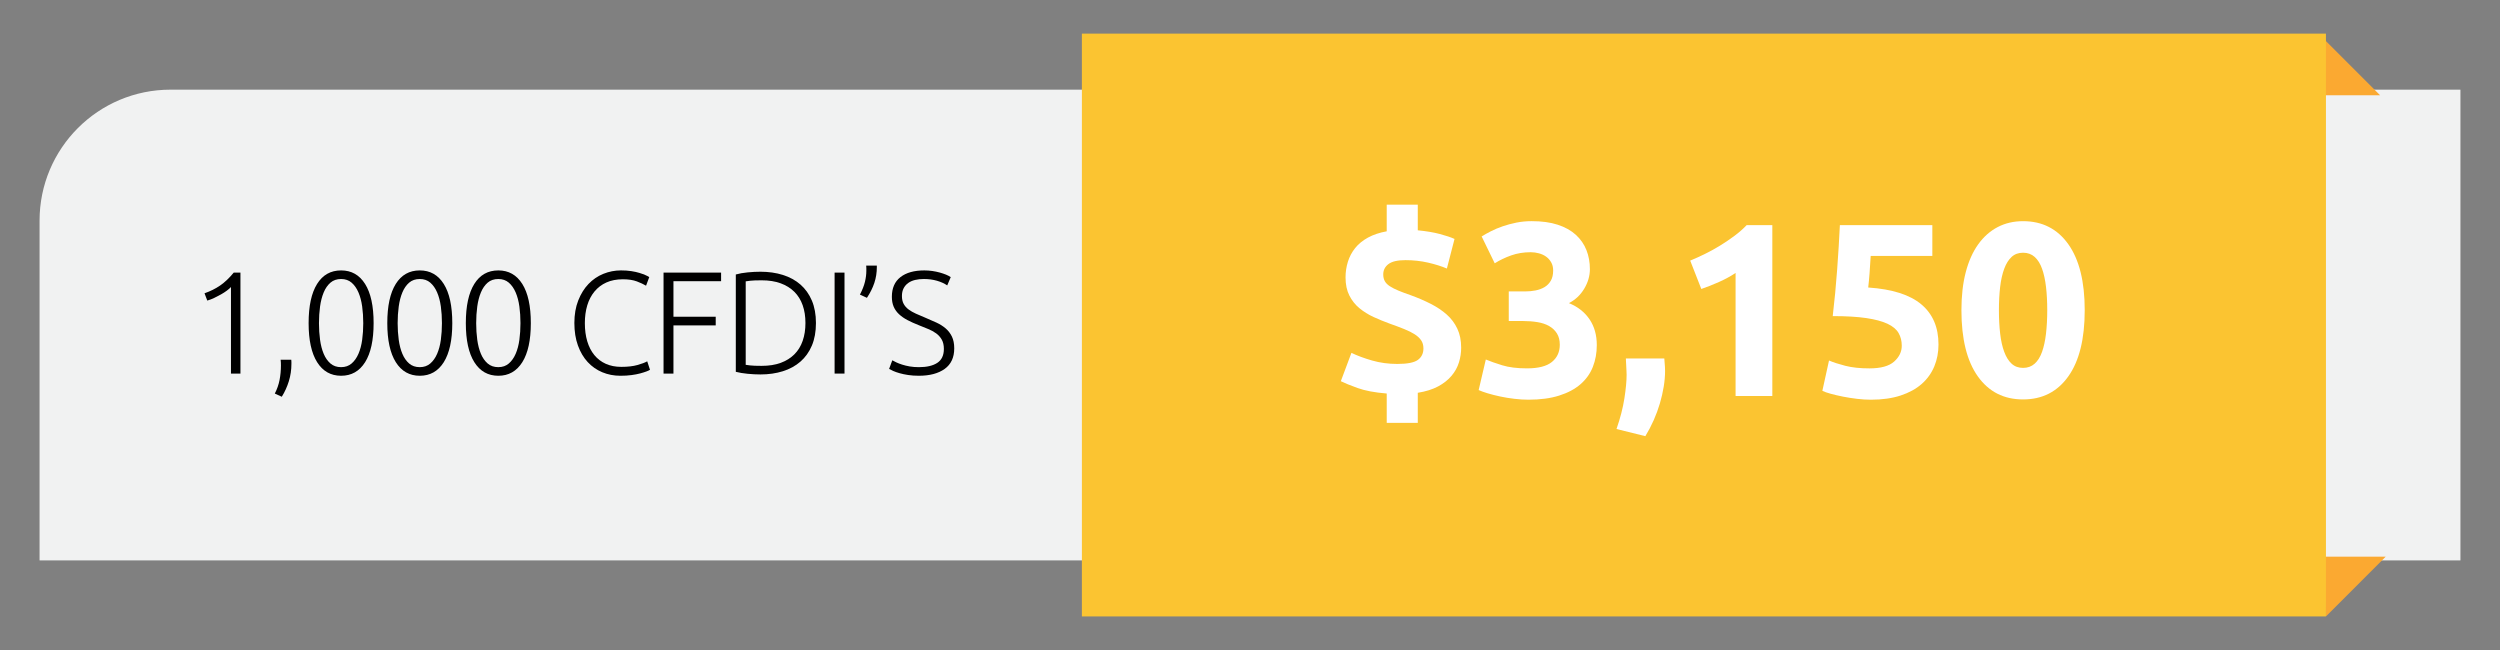
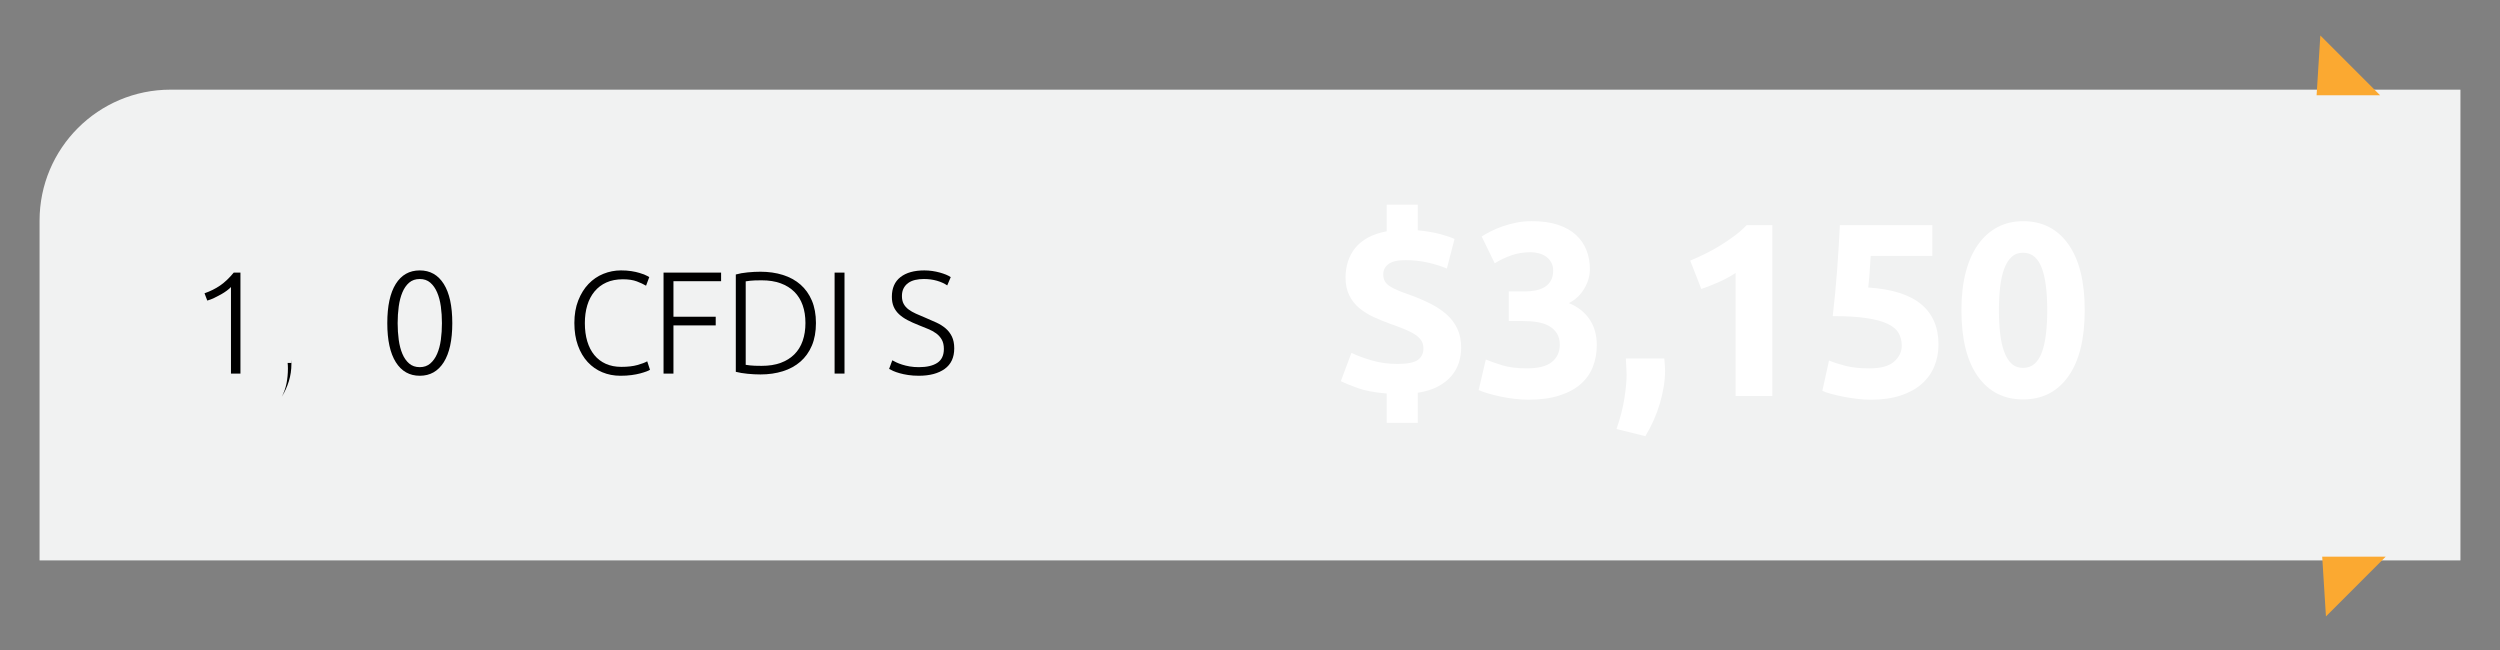
<svg xmlns="http://www.w3.org/2000/svg" version="1.1" id="Capa_1" x="0px" y="0px" width="223.06px" height="58px" viewBox="0 0 223.06 58" enable-background="new 0 0 223.06 58" xml:space="preserve">
  <rect x="0" y="0" width="223.06" height="58" fill="#808080" stroke="none" />
  <g>
    <path fill="#F1F2F2" d="M219.53,50h-216V19.688C3.53,13.232,8.762,8,15.218,8H219.53V50z" />
    <g>
      <path d="M18.248,26.168c0.521-0.182,0.986-0.414,1.395-0.695s0.812-0.665,1.212-1.15h0.598v9.009h-0.845V25.61    c-0.096,0.104-0.22,0.212-0.372,0.324c-0.151,0.113-0.323,0.224-0.515,0.332s-0.391,0.212-0.6,0.312    c-0.208,0.101-0.417,0.181-0.626,0.241L18.248,26.168z" />
-       <path d="M25.989,32.096c0.008,0.078,0.013,0.148,0.013,0.209s0,0.113,0,0.156c0,0.537-0.076,1.053-0.228,1.547    s-0.362,0.957-0.631,1.391l-0.624-0.285c0.199-0.383,0.34-0.783,0.423-1.203c0.082-0.42,0.123-0.855,0.123-1.307    c0-0.104-0.002-0.191-0.006-0.26c-0.005-0.07-0.011-0.152-0.02-0.248H25.989z" />
-       <path d="M27.536,28.833c0-1.525,0.252-2.691,0.755-3.497c0.502-0.806,1.217-1.209,2.145-1.209c0.919,0,1.632,0.403,2.139,1.209    s0.761,1.972,0.761,3.497c0,1.516-0.254,2.678-0.761,3.485c-0.507,0.805-1.22,1.209-2.139,1.209s-1.632-0.404-2.139-1.209    C27.79,31.512,27.536,30.35,27.536,28.833z M32.411,28.833c0-0.52-0.032-1.016-0.097-1.488c-0.065-0.473-0.176-0.891-0.332-1.255    s-0.359-0.654-0.611-0.871c-0.251-0.216-0.563-0.324-0.936-0.324c-0.382,0-0.697,0.108-0.949,0.324    c-0.251,0.217-0.453,0.507-0.604,0.871s-0.26,0.782-0.325,1.255c-0.064,0.473-0.097,0.969-0.097,1.488    c0,0.521,0.032,1.017,0.097,1.489c0.065,0.473,0.174,0.889,0.325,1.248s0.354,0.648,0.604,0.863    c0.252,0.217,0.567,0.326,0.949,0.326c0.372,0,0.685-0.109,0.936-0.326c0.252-0.215,0.455-0.504,0.611-0.863    s0.267-0.775,0.332-1.248C32.379,29.85,32.411,29.354,32.411,28.833z" />
+       <path d="M25.989,32.096c0.008,0.078,0.013,0.148,0.013,0.209s0,0.113,0,0.156c0,0.537-0.076,1.053-0.228,1.547    s-0.362,0.957-0.631,1.391c0.199-0.383,0.34-0.783,0.423-1.203c0.082-0.42,0.123-0.855,0.123-1.307    c0-0.104-0.002-0.191-0.006-0.26c-0.005-0.07-0.011-0.152-0.02-0.248H25.989z" />
      <path d="M34.556,28.833c0-1.525,0.252-2.691,0.755-3.497c0.502-0.806,1.217-1.209,2.145-1.209c0.919,0,1.632,0.403,2.139,1.209    s0.761,1.972,0.761,3.497c0,1.516-0.254,2.678-0.761,3.485c-0.507,0.805-1.22,1.209-2.139,1.209s-1.632-0.404-2.139-1.209    C34.81,31.512,34.556,30.35,34.556,28.833z M39.431,28.833c0-0.52-0.032-1.016-0.097-1.488c-0.065-0.473-0.176-0.891-0.332-1.255    s-0.359-0.654-0.611-0.871c-0.251-0.216-0.563-0.324-0.936-0.324c-0.382,0-0.697,0.108-0.949,0.324    c-0.251,0.217-0.453,0.507-0.604,0.871s-0.26,0.782-0.325,1.255c-0.064,0.473-0.097,0.969-0.097,1.488    c0,0.521,0.032,1.017,0.097,1.489c0.065,0.473,0.174,0.889,0.325,1.248s0.354,0.648,0.604,0.863    c0.252,0.217,0.567,0.326,0.949,0.326c0.372,0,0.685-0.109,0.936-0.326c0.252-0.215,0.455-0.504,0.611-0.863    s0.267-0.775,0.332-1.248C39.398,29.85,39.431,29.354,39.431,28.833z" />
-       <path d="M41.563,28.833c0-1.525,0.252-2.691,0.755-3.497c0.502-0.806,1.217-1.209,2.145-1.209c0.919,0,1.632,0.403,2.139,1.209    s0.761,1.972,0.761,3.497c0,1.516-0.254,2.678-0.761,3.485c-0.507,0.805-1.22,1.209-2.139,1.209s-1.632-0.404-2.139-1.209    C41.816,31.512,41.563,30.35,41.563,28.833z M46.438,28.833c0-0.52-0.032-1.016-0.097-1.488c-0.065-0.473-0.176-0.891-0.332-1.255    s-0.359-0.654-0.611-0.871c-0.251-0.216-0.563-0.324-0.936-0.324c-0.382,0-0.697,0.108-0.949,0.324    c-0.251,0.217-0.453,0.507-0.604,0.871s-0.26,0.782-0.325,1.255c-0.064,0.473-0.097,0.969-0.097,1.488    c0,0.521,0.032,1.017,0.097,1.489c0.065,0.473,0.174,0.889,0.325,1.248s0.354,0.648,0.604,0.863    c0.252,0.217,0.567,0.326,0.949,0.326c0.372,0,0.685-0.109,0.936-0.326c0.252-0.215,0.455-0.504,0.611-0.863    s0.267-0.775,0.332-1.248C46.405,29.85,46.438,29.354,46.438,28.833z" />
      <path d="M55.355,33.527c-0.581,0-1.12-0.105-1.618-0.313c-0.499-0.209-0.933-0.512-1.301-0.91s-0.658-0.891-0.871-1.477    c-0.212-0.584-0.318-1.253-0.318-2.007s0.115-1.424,0.345-2.009s0.535-1.077,0.917-1.476c0.381-0.398,0.823-0.699,1.325-0.903    c0.503-0.203,1.027-0.306,1.573-0.306c0.338,0,0.646,0.021,0.923,0.065c0.277,0.043,0.521,0.098,0.729,0.162    c0.208,0.065,0.386,0.13,0.533,0.195c0.146,0.064,0.26,0.123,0.338,0.175l-0.286,0.768c-0.217-0.13-0.492-0.258-0.825-0.384    c-0.334-0.125-0.748-0.188-1.242-0.188c-0.563,0-1.055,0.096-1.476,0.286c-0.42,0.19-0.773,0.459-1.06,0.806    c-0.285,0.347-0.5,0.759-0.644,1.235c-0.143,0.477-0.214,1.006-0.214,1.586c0,0.598,0.071,1.138,0.214,1.618    c0.144,0.482,0.354,0.891,0.631,1.229s0.617,0.6,1.021,0.781s0.864,0.273,1.385,0.273c0.572,0,1.051-0.055,1.437-0.164    c0.386-0.107,0.678-0.219,0.877-0.33l0.247,0.754c-0.061,0.043-0.164,0.092-0.312,0.148s-0.334,0.115-0.56,0.176    s-0.485,0.111-0.779,0.15C56.049,33.508,55.72,33.527,55.355,33.527z" />
      <path d="M59.204,33.332v-9.009h5.135v0.767h-4.251v3.172h3.771v0.768h-3.771v4.303H59.204z" />
      <path d="M72.802,28.821c0,0.771-0.122,1.443-0.364,2.015c-0.243,0.572-0.583,1.049-1.021,1.43s-0.96,0.668-1.566,0.857    c-0.606,0.191-1.274,0.287-2.002,0.287c-0.364,0-0.746-0.02-1.145-0.059s-0.749-0.098-1.053-0.176v-8.684    c0.304-0.087,0.654-0.149,1.053-0.188s0.78-0.059,1.145-0.059c0.728,0,1.396,0.096,2.002,0.286s1.129,0.477,1.566,0.857    c0.438,0.382,0.777,0.858,1.021,1.431C72.68,27.39,72.802,28.058,72.802,28.821z M66.535,32.551    c0.053,0.01,0.185,0.027,0.396,0.053c0.213,0.025,0.553,0.039,1.021,0.039c0.65,0,1.218-0.088,1.703-0.266    s0.893-0.432,1.223-0.762c0.329-0.328,0.576-0.73,0.74-1.203c0.165-0.471,0.247-1.002,0.247-1.591c0-0.59-0.082-1.118-0.247-1.586    c-0.164-0.469-0.411-0.867-0.74-1.196c-0.33-0.329-0.737-0.583-1.223-0.761s-1.053-0.267-1.703-0.267    c-0.468,0-0.808,0.014-1.021,0.039c-0.212,0.026-0.344,0.044-0.396,0.053V32.551z" />
      <path d="M74.466,24.323h0.884v9.009h-0.884V24.323z" />
-       <path d="M78.235,23.829c0,0.494-0.074,0.964-0.222,1.41s-0.368,0.891-0.663,1.333l-0.624-0.286    c0.217-0.416,0.366-0.798,0.449-1.145c0.082-0.346,0.123-0.671,0.123-0.975c0-0.096,0-0.178,0-0.247s-0.004-0.143-0.013-0.221    h0.949V23.829z" />
      <path d="M81.993,32.76c0.701,0,1.248-0.129,1.638-0.385s0.585-0.67,0.585-1.244c0-0.33-0.063-0.605-0.188-0.828    c-0.126-0.221-0.293-0.408-0.501-0.559c-0.208-0.152-0.446-0.282-0.715-0.39c-0.269-0.108-0.55-0.222-0.845-0.343    c-0.373-0.146-0.706-0.297-1.001-0.452s-0.546-0.33-0.754-0.525c-0.208-0.194-0.366-0.418-0.475-0.669    c-0.108-0.252-0.162-0.546-0.162-0.884c0-0.771,0.255-1.356,0.767-1.756c0.511-0.398,1.222-0.598,2.132-0.598    c0.242,0,0.481,0.018,0.715,0.052c0.234,0.035,0.453,0.081,0.657,0.137c0.203,0.057,0.39,0.119,0.559,0.188    s0.31,0.144,0.423,0.221l-0.313,0.741c-0.251-0.173-0.557-0.312-0.916-0.416c-0.36-0.104-0.748-0.155-1.164-0.155    c-0.286,0-0.548,0.027-0.786,0.084s-0.444,0.147-0.618,0.273c-0.173,0.125-0.31,0.283-0.409,0.474    c-0.1,0.191-0.149,0.421-0.149,0.689c0,0.277,0.052,0.512,0.156,0.702c0.104,0.19,0.249,0.355,0.436,0.494    c0.186,0.139,0.405,0.265,0.656,0.377s0.524,0.229,0.819,0.351c0.354,0.147,0.69,0.295,1.007,0.442s0.592,0.32,0.826,0.52    c0.233,0.2,0.42,0.442,0.559,0.728c0.139,0.287,0.208,0.637,0.208,1.053c0,0.814-0.284,1.426-0.852,1.834    c-0.567,0.406-1.337,0.611-2.308,0.611c-0.347,0-0.663-0.023-0.949-0.066c-0.285-0.043-0.541-0.098-0.767-0.162    s-0.416-0.131-0.572-0.201c-0.155-0.07-0.277-0.131-0.363-0.182l0.285-0.768c0.087,0.053,0.204,0.113,0.352,0.182    c0.147,0.07,0.32,0.137,0.52,0.201c0.199,0.066,0.425,0.119,0.677,0.164C81.412,32.738,81.689,32.76,81.993,32.76z" />
    </g>
    <polygon fill="#FBA931" points="207.03,3.166 212.362,8.5 206.696,8.5  " />
    <polygon fill="#FBA931" points="207.53,55 212.862,49.666 207.196,49.666  " />
-     <rect x="96.53" y="3" fill="#FBC431" width="111" height="52" />
    <g>
      <path fill="#FFFFFF" d="M123.726,35.111c-1.071-0.088-1.94-0.252-2.607-0.494s-1.162-0.443-1.485-0.605l0.946-2.529    c0.514,0.248,1.126,0.477,1.837,0.682c0.712,0.205,1.463,0.307,2.255,0.307c0.895,0,1.508-0.121,1.837-0.361    c0.33-0.242,0.495-0.584,0.495-1.023c0-0.279-0.065-0.518-0.197-0.715c-0.133-0.199-0.323-0.378-0.572-0.54    c-0.25-0.161-0.564-0.319-0.946-0.473c-0.382-0.154-0.821-0.319-1.32-0.495c-0.483-0.176-0.956-0.37-1.419-0.583    c-0.462-0.213-0.88-0.474-1.254-0.781s-0.675-0.686-0.901-1.133c-0.228-0.447-0.341-0.986-0.341-1.617    c0-0.484,0.069-0.949,0.209-1.396c0.139-0.447,0.354-0.854,0.648-1.222c0.293-0.366,0.675-0.678,1.145-0.935    c0.469-0.257,1.026-0.443,1.672-0.562v-2.376h2.771v2.288c0.763,0.074,1.419,0.184,1.969,0.33c0.551,0.146,0.986,0.294,1.31,0.44    l-0.682,2.64c-0.484-0.205-1.046-0.381-1.684-0.528c-0.638-0.146-1.309-0.22-2.013-0.22s-1.21,0.117-1.519,0.353    c-0.308,0.234-0.462,0.542-0.462,0.924c0,0.234,0.048,0.437,0.144,0.604c0.095,0.169,0.245,0.319,0.451,0.451    c0.205,0.132,0.458,0.261,0.759,0.386c0.3,0.125,0.663,0.261,1.089,0.407c0.646,0.235,1.243,0.493,1.793,0.772    s1.026,0.599,1.43,0.957c0.403,0.359,0.719,0.78,0.946,1.265c0.228,0.483,0.341,1.048,0.341,1.693    c0,0.439-0.065,0.877-0.198,1.309c-0.132,0.432-0.352,0.832-0.659,1.197c-0.309,0.367-0.708,0.682-1.199,0.947    c-0.492,0.264-1.097,0.453-1.815,0.57v2.686h-2.771V35.111z" />
      <path fill="#FFFFFF" d="M136.375,35.662c-0.396,0-0.813-0.025-1.254-0.078c-0.439-0.051-0.865-0.121-1.275-0.209    c-0.411-0.088-0.785-0.184-1.122-0.285c-0.338-0.104-0.602-0.199-0.792-0.287l0.638-2.727c0.381,0.16,0.869,0.334,1.463,0.516    c0.594,0.184,1.331,0.275,2.211,0.275c1.013,0,1.753-0.189,2.223-0.572c0.469-0.381,0.703-0.895,0.703-1.539    c0-0.396-0.084-0.73-0.253-1.001c-0.168-0.271-0.399-0.491-0.692-0.66c-0.294-0.168-0.642-0.286-1.045-0.352    c-0.404-0.066-0.833-0.1-1.287-0.1h-1.276v-2.64h1.452c0.322,0,0.634-0.029,0.935-0.088s0.568-0.157,0.804-0.297    c0.234-0.14,0.421-0.33,0.561-0.572s0.209-0.546,0.209-0.913c0-0.278-0.059-0.521-0.176-0.726s-0.268-0.374-0.451-0.506    s-0.396-0.231-0.638-0.297c-0.242-0.066-0.488-0.1-0.737-0.1c-0.631,0-1.214,0.096-1.749,0.286s-1.022,0.426-1.463,0.704    l-1.166-2.398c0.234-0.146,0.51-0.3,0.825-0.462c0.315-0.161,0.663-0.308,1.045-0.439c0.381-0.132,0.788-0.242,1.221-0.33    s0.892-0.132,1.375-0.132c0.895,0,1.669,0.105,2.321,0.318c0.652,0.212,1.191,0.513,1.617,0.9c0.425,0.389,0.74,0.843,0.945,1.362    c0.206,0.52,0.309,1.087,0.309,1.702c0,0.601-0.169,1.183-0.506,1.746c-0.338,0.564-0.792,0.992-1.364,1.285    c0.792,0.323,1.404,0.805,1.837,1.443s0.649,1.406,0.649,2.301c0,0.705-0.118,1.355-0.353,1.949    c-0.234,0.596-0.602,1.109-1.1,1.543c-0.499,0.434-1.133,0.771-1.903,1.014C138.345,35.541,137.432,35.662,136.375,35.662z" />
      <path fill="#FFFFFF" d="M148.497,31.988c0.029,0.352,0.048,0.602,0.056,0.748c0.007,0.146,0.011,0.271,0.011,0.373    c0,0.439-0.041,0.906-0.121,1.396c-0.081,0.492-0.194,0.986-0.341,1.486c-0.146,0.498-0.33,0.996-0.55,1.496    c-0.221,0.498-0.47,0.975-0.748,1.43l-2.574-0.639c0.337-0.967,0.572-1.877,0.704-2.729c0.132-0.85,0.198-1.553,0.198-2.111    c0-0.088-0.004-0.201-0.012-0.342c-0.007-0.139-0.015-0.281-0.021-0.428c-0.008-0.146-0.015-0.287-0.022-0.418    c-0.007-0.133-0.011-0.221-0.011-0.264H148.497z" />
      <path fill="#FFFFFF" d="M150.807,23.253c0.425-0.176,0.869-0.377,1.331-0.604s0.913-0.477,1.353-0.748    c0.44-0.271,0.861-0.558,1.266-0.858c0.403-0.301,0.766-0.619,1.089-0.957h2.288v15.247h-3.278V24.354    c-0.439,0.293-0.932,0.561-1.474,0.803c-0.543,0.242-1.071,0.451-1.584,0.627L150.807,23.253z" />
      <path fill="#FFFFFF" d="M169.683,30.844c0-0.426-0.096-0.803-0.286-1.133c-0.19-0.33-0.521-0.604-0.99-0.825    c-0.469-0.22-1.1-0.388-1.892-0.506c-0.792-0.117-1.789-0.176-2.992-0.176c0.161-1.364,0.293-2.75,0.396-4.158    c0.103-1.408,0.183-2.728,0.242-3.96h8.25v2.75h-5.5c-0.03,0.528-0.063,1.038-0.1,1.529s-0.077,0.92-0.121,1.287    c2.142,0.146,3.722,0.648,4.741,1.507c1.02,0.857,1.529,2.05,1.529,3.576c0,0.703-0.125,1.355-0.374,1.957    c-0.25,0.602-0.624,1.123-1.122,1.563c-0.499,0.439-1.126,0.785-1.881,1.033c-0.756,0.25-1.64,0.375-2.651,0.375    c-0.396,0-0.811-0.025-1.243-0.078c-0.433-0.051-0.851-0.117-1.254-0.197s-0.767-0.166-1.089-0.254    c-0.323-0.088-0.572-0.176-0.748-0.264l0.594-2.705c0.367,0.16,0.851,0.318,1.452,0.473s1.32,0.23,2.156,0.23    c1.012,0,1.745-0.201,2.2-0.605C169.455,31.859,169.683,31.387,169.683,30.844z" />
      <path fill="#FFFFFF" d="M186.007,27.675c0,2.567-0.488,4.536-1.463,5.907c-0.976,1.373-2.321,2.057-4.037,2.057    s-3.062-0.684-4.037-2.057c-0.976-1.371-1.463-3.34-1.463-5.907c0-1.275,0.128-2.405,0.385-3.388s0.627-1.812,1.111-2.486    c0.483-0.674,1.063-1.188,1.738-1.54c0.674-0.352,1.43-0.527,2.266-0.527c1.716,0,3.062,0.686,4.037,2.057    C185.519,23.162,186.007,25.124,186.007,27.675z M182.663,27.675c0-0.762-0.037-1.455-0.11-2.079    c-0.073-0.623-0.19-1.162-0.352-1.616c-0.162-0.455-0.382-0.807-0.66-1.057c-0.279-0.249-0.624-0.374-1.034-0.374    c-0.411,0-0.752,0.125-1.023,0.374c-0.271,0.25-0.491,0.602-0.659,1.057c-0.169,0.454-0.29,0.993-0.363,1.616    c-0.073,0.624-0.11,1.317-0.11,2.079c0,0.763,0.037,1.46,0.11,2.09c0.073,0.631,0.194,1.174,0.363,1.627    c0.168,0.455,0.388,0.809,0.659,1.057c0.271,0.25,0.612,0.375,1.023,0.375c0.41,0,0.755-0.125,1.034-0.375    c0.278-0.248,0.498-0.602,0.66-1.057c0.161-0.453,0.278-0.996,0.352-1.627C182.626,29.135,182.663,28.438,182.663,27.675z" />
    </g>
  </g>
  <g>
</g>
  <g>
</g>
  <g>
</g>
  <g>
</g>
  <g>
</g>
  <g>
</g>
  <g>
</g>
  <g>
</g>
  <g>
</g>
  <g>
</g>
  <g>
</g>
  <g>
</g>
  <g>
</g>
  <g>
</g>
  <g>
</g>
</svg>